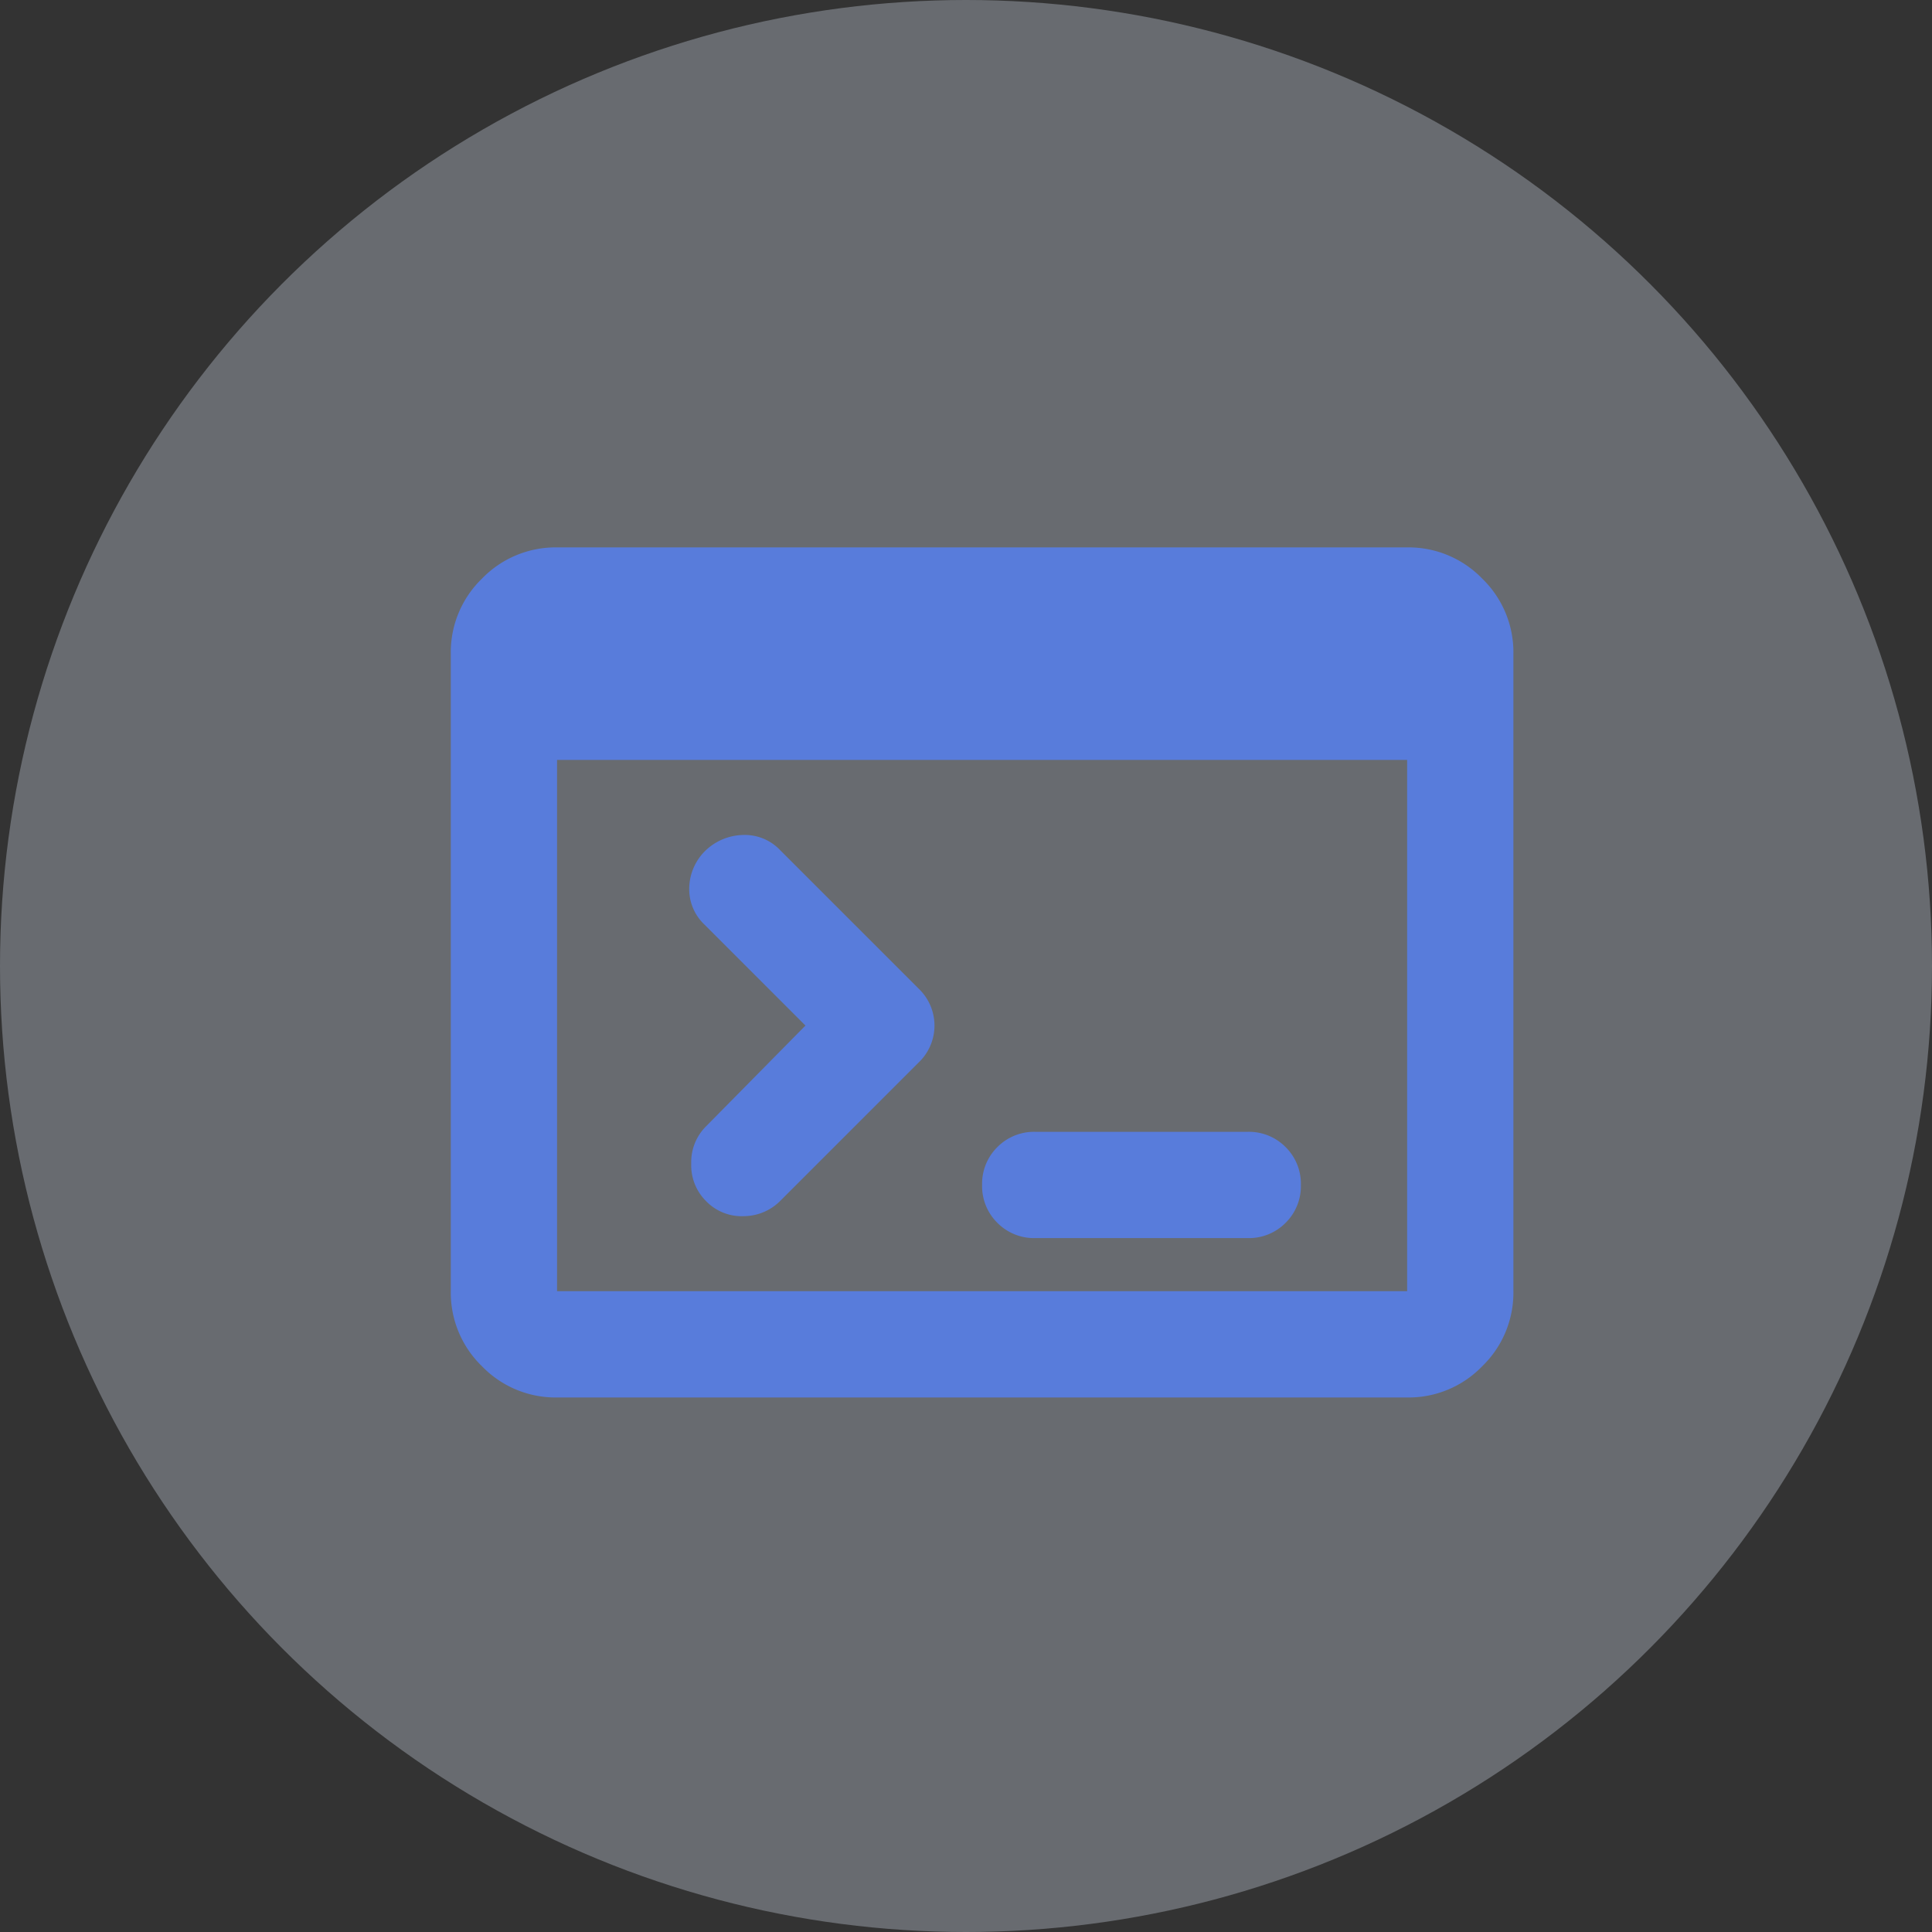
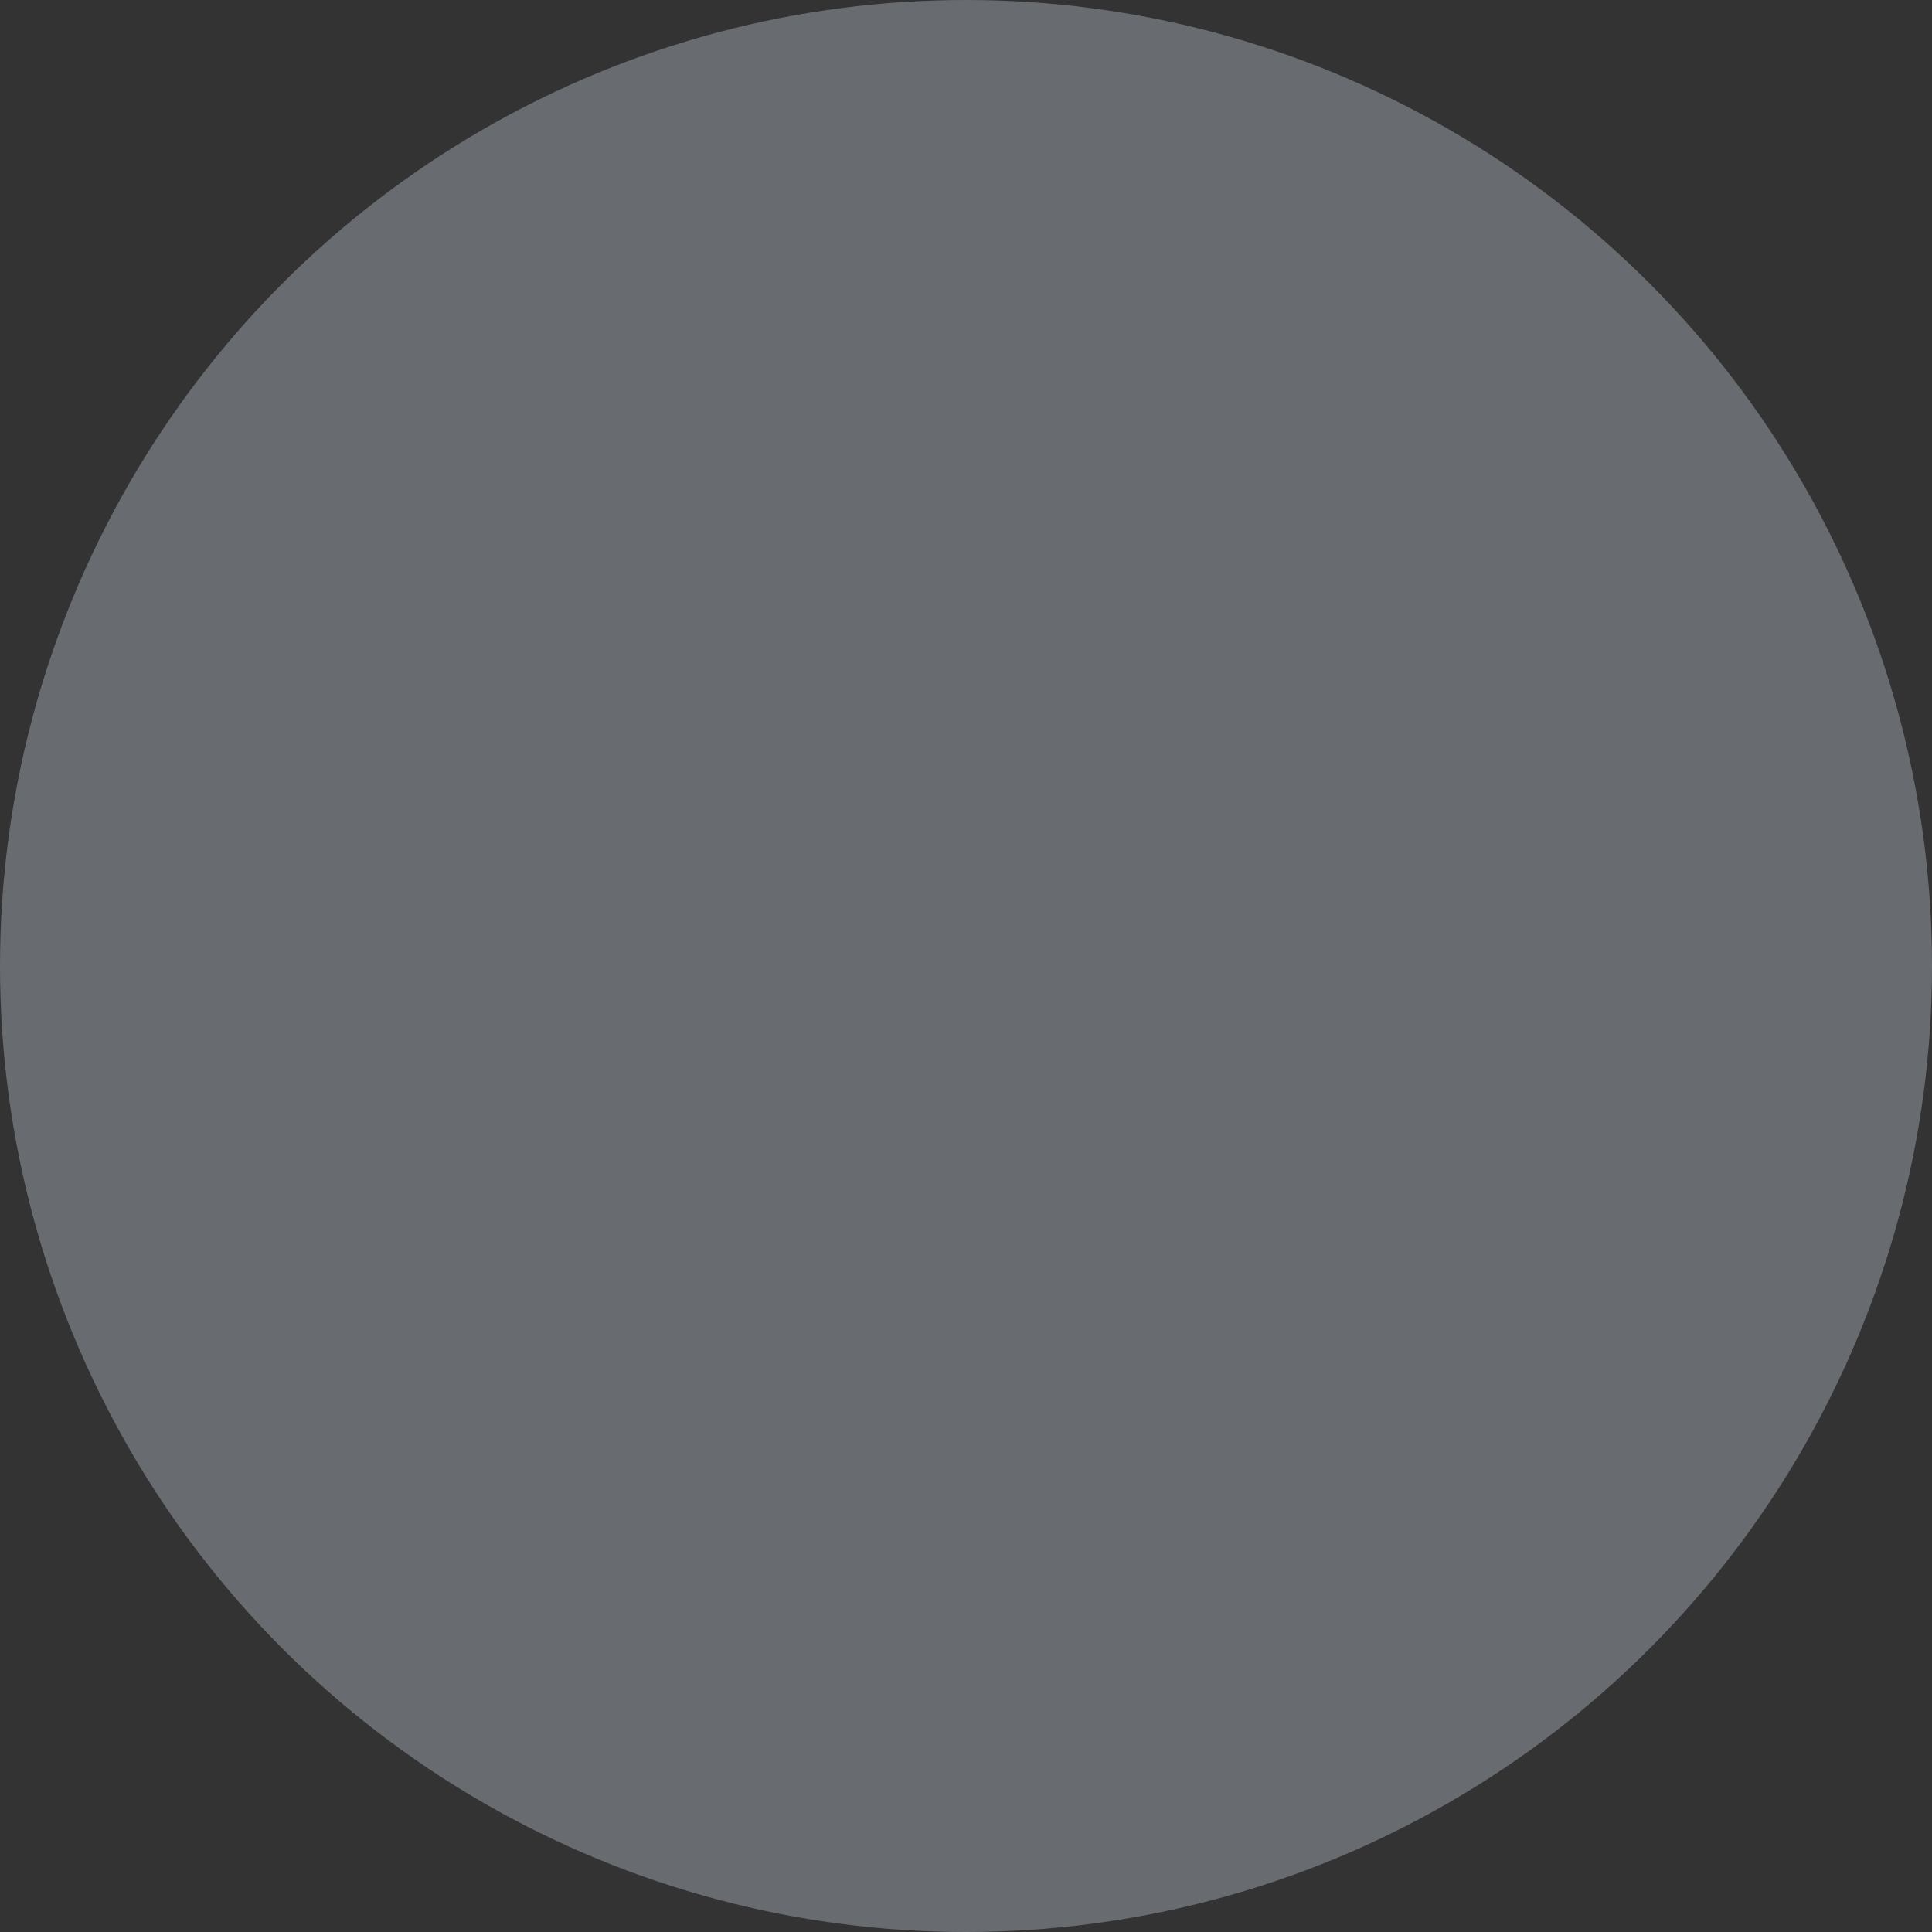
<svg xmlns="http://www.w3.org/2000/svg" width="60" height="60" viewBox="0 0 60 60">
  <rect x="0" y="0" width="60" height="60" fill="#333333" stroke="none" />
  <g id="Group_23147" data-name="Group 23147" transform="translate(-93 -3075)">
    <circle id="Ellipse_666" data-name="Ellipse 666" cx="30" cy="30" r="30" transform="translate(93 3075)" fill="#e5effe" opacity="0.3" />
-     <path id="Path_18924" data-name="Path 18924" d="M83.3-773.6a3.177,3.177,0,0,1-2.331-.969A3.178,3.178,0,0,1,80-776.9v-19.8a3.178,3.178,0,0,1,.969-2.331A3.178,3.178,0,0,1,83.3-800h26.4a3.178,3.178,0,0,1,2.331.969A3.178,3.178,0,0,1,113-796.7v19.8a3.178,3.178,0,0,1-.969,2.331,3.177,3.177,0,0,1-2.331.969Zm0-3.3h26.4v-16.5H83.3Zm7.714-8.25-3.135-3.135a1.512,1.512,0,0,1-.474-1.155,1.661,1.661,0,0,1,.516-1.155,1.74,1.74,0,0,1,1.155-.474,1.512,1.512,0,0,1,1.155.474l4.29,4.29a1.583,1.583,0,0,1,.5,1.155,1.583,1.583,0,0,1-.5,1.155l-4.29,4.29a1.612,1.612,0,0,1-1.134.474,1.536,1.536,0,0,1-1.176-.474,1.564,1.564,0,0,1-.454-1.155,1.565,1.565,0,0,1,.454-1.155Zm7.136,6.6a1.6,1.6,0,0,1-1.176-.474A1.6,1.6,0,0,1,96.5-780.2a1.6,1.6,0,0,1,.474-1.176,1.6,1.6,0,0,1,1.176-.474h6.6a1.6,1.6,0,0,1,1.176.474,1.6,1.6,0,0,1,.474,1.176,1.6,1.6,0,0,1-.474,1.176,1.6,1.6,0,0,1-1.176.474Z" transform="translate(27 3892)" fill="#587cdb" />
  </g>
</svg>